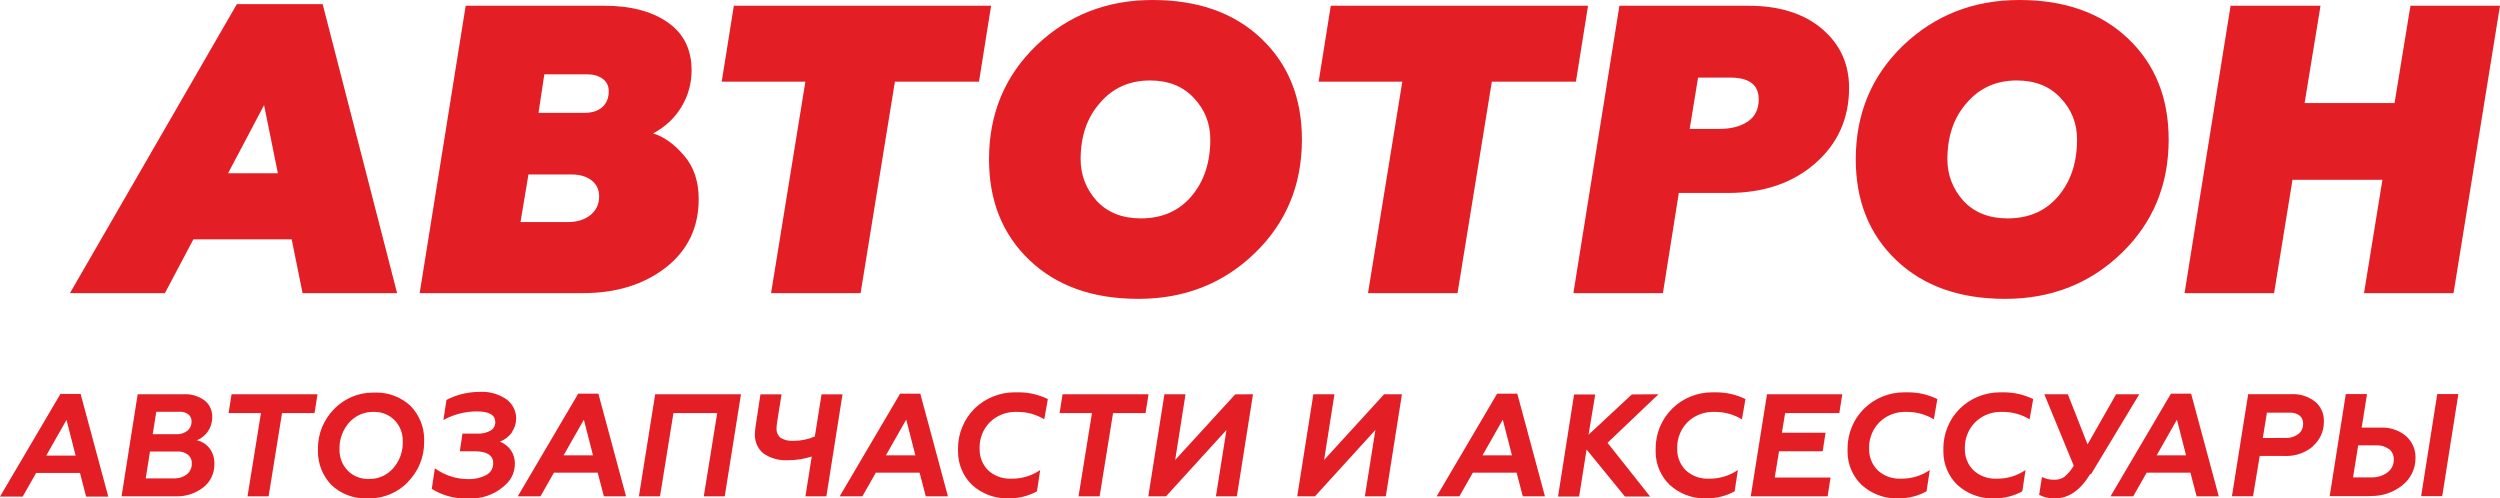
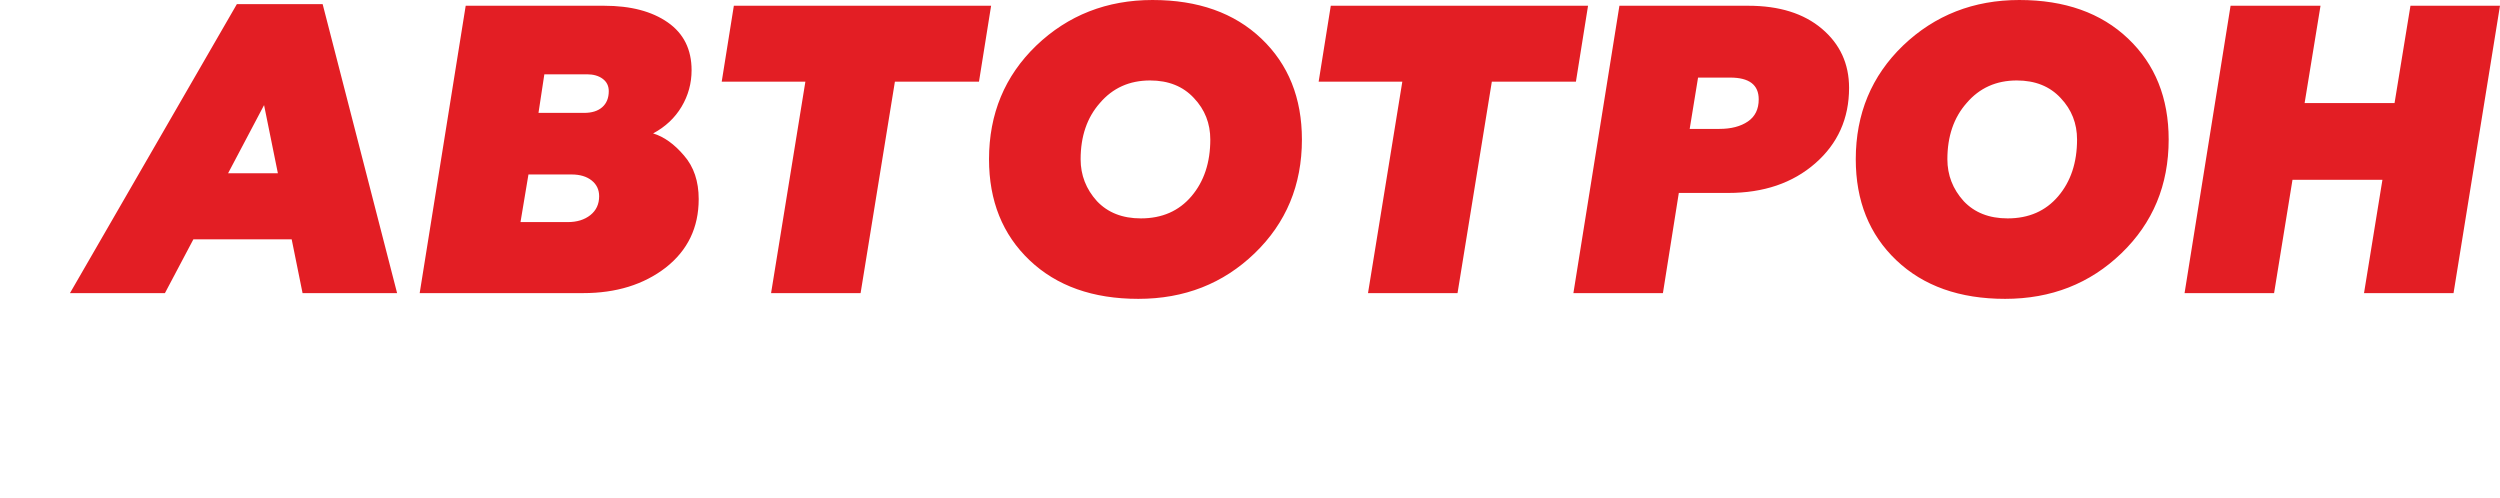
<svg xmlns="http://www.w3.org/2000/svg" xml:space="preserve" width="192.085mm" height="38.301mm" version="1.1" style="shape-rendering:geometricPrecision; text-rendering:geometricPrecision; image-rendering:optimizeQuality; fill-rule:evenodd; clip-rule:evenodd" viewBox="0 0 19827.81 3953.65">
  <defs>
    <style type="text/css">
   
    .fil0 {fill:#E31E24;fill-rule:nonzero}
   
  </style>
  </defs>
  <g id="Слой_x0020_1">
-     <path class="fil0" d="M1878.6 32.56l680.16 0 590.56 2292.13 -749.81 0 -86.26 -426.51 -779.68 0 -225.61 426.51 -753.15 0 1323.8 -2292.13zm325.15 1341.42l-109.49 -540.48 -285.32 540.48 394.81 0zm2976.06 -315.83c86.25,26.04 168.1,84.65 245.51,175.82 77.42,88.99 116.13,204.03 116.13,345.12 0,225.74 -87.37,406.98 -262.11,543.72 -174.74,134.57 -392.6,201.87 -653.61,201.87l-1297.26 0 364.96 -2279.1 1098.19 0c210.12,0 378.22,43.95 504.3,131.86 126.08,87.91 189.12,214.35 189.12,379.31 0,104.18 -26.54,200.78 -79.63,289.77 -53.09,89 -128.29,159.54 -225.61,211.63zm-1051.74 703.27l374.91 0c72.99,0 132.71,-18.45 179.16,-55.35 46.45,-36.9 69.68,-86.82 69.68,-149.77 0,-52.1 -19.91,-93.88 -59.73,-125.36 -39.81,-31.47 -92.89,-47.2 -159.25,-47.2l-341.72 0 -63.04 377.68zm527.53 -1172.11l-338.42 0 -46.44 306.05 361.64 0c61.93,0 110.04,-15.19 144.33,-45.57 34.28,-30.39 51.43,-72.72 51.43,-126.99 0,-41.24 -16.04,-73.8 -48.11,-97.67 -32.07,-23.88 -73.55,-35.82 -124.42,-35.82zm1068.33 58.61l96.22 -602.33 2040.44 0 -96.22 602.33 -666.88 0 -272.06 1676.77 -710.01 0 272.06 -1676.77 -663.55 0zm3417.32 -647.92c360.52,0 648.06,102.02 862.61,306.05 214.55,204.03 321.82,471.01 321.82,800.94 0,360.31 -124.97,660.95 -374.91,901.88 -249.94,240.93 -557.39,361.4 -922.34,361.4 -360.53,0 -648.07,-102.02 -862.63,-306.05 -214.55,-204.03 -321.82,-471.01 -321.82,-800.95 0,-360.31 124.97,-660.94 374.91,-901.87 252.16,-240.94 559.6,-361.4 922.35,-361.4zm-92.9 1732.11c168.09,0 301.91,-58.6 401.44,-175.81 99.54,-117.21 149.3,-266.98 149.3,-449.31 0,-128.06 -43.13,-237.67 -129.39,-328.84 -86.26,-93.34 -202.39,-139.99 -348.36,-139.99 -163.67,0 -296.39,59.68 -398.14,179.06 -101.75,115.04 -152.62,263.73 -152.62,446.05 0,125.89 43.13,236.6 129.39,332.1 86.26,91.16 202.39,136.74 348.37,136.74zm1410.04 -1084.2l96.22 -602.33 2040.44 0 -96.22 602.33 -666.87 0 -272.06 1676.77 -710.01 0 272.06 -1676.77 -663.56 0zm2385.48 -602.33l1021.88 0c245.52,0 440.17,60.78 583.94,182.33 143.77,121.56 215.66,277.84 215.66,468.84 0,243.1 -89.59,442.8 -268.74,599.08 -179.17,156.28 -409.19,234.41 -690.11,234.41l-391.5 0 -126.08 794.44 -710.01 0 364.96 -2279.1zm623.74 569.78l-66.35 406.98 235.57 0c92.89,0 168.1,-19.54 225.61,-58.61 57.51,-39.07 86.26,-97.67 86.26,-175.81 0,-115.04 -75.21,-172.56 -225.62,-172.56l-255.47 0zm2548.06 -615.36c360.53,0 648.07,102.02 862.63,306.05 214.55,204.03 321.82,471.01 321.82,800.94 0,360.31 -124.97,660.95 -374.91,901.88 -249.94,240.93 -557.39,361.4 -922.35,361.4 -360.53,0 -648.06,-102.02 -862.61,-306.05 -214.55,-204.03 -321.82,-471.01 -321.82,-800.95 0,-360.31 124.97,-660.94 374.91,-901.87 252.16,-240.94 559.59,-361.4 922.34,-361.4zm-92.9 1732.11c168.1,0 301.92,-58.6 401.45,-175.81 99.54,-117.21 149.3,-266.98 149.3,-449.31 0,-128.06 -43.13,-237.67 -129.39,-328.84 -86.26,-93.34 -202.39,-139.99 -348.37,-139.99 -163.67,0 -296.39,59.68 -398.14,179.06 -101.74,115.04 -152.61,263.73 -152.61,446.05 0,125.89 43.13,236.6 129.38,332.1 86.26,91.16 202.39,136.74 348.37,136.74zm2113.43 592.57l-710.01 0 364.96 -2279.1 713.33 0 -126.08 771.63 713.31 0 126.08 -771.63 710.01 0 -368.27 2279.1 -710 0 145.97 -898.62 -713.31 0 -145.99 898.62z" />
-     <path class="fil0" d="M682.74 3938.48l-48.47 -187.46 -347.75 -0.02 -106.53 187.46 -179.98 0.02 479.31 -814.29 159.74 0 219.42 814.29 -175.76 0 0.02 0zm-156.56 -606.06l-159.78 281.19 233.29 0 -71.9 -281.19 -1.61 0zm1035.85 159.76c39.57,8.86 74.82,31.3 99.61,63.36 24.94,32.94 38.44,73.16 38.44,114.46 0,2.14 -0.03,4.33 -0.13,6.44 0.1,2.82 0.18,5.74 0.18,8.59 0,70.66 -32.46,137.42 -88.02,181 -59.48,45.73 -132.52,70.61 -207.56,70.61 -4.81,0 -9.77,-0.14 -14.53,-0.28l-426.08 0 127.82 -809.51 364.81 0c4.51,-0.24 9.09,-0.38 13.63,-0.38 54.18,0 107.06,17.11 150.97,48.81 39.03,30.24 61.89,76.89 61.89,126.28 0,1.93 -0.04,3.9 -0.1,5.81 -0.02,1.19 0,2.46 0,3.66 0,79.59 -48.27,151.2 -121.98,181.12l1.05 0.02 0.02 0zm-68.18 -205.55c-18.33,-13.67 -40.6,-21.02 -63.46,-21.02 -2.26,0 -4.57,0.08 -6.8,0.23l-184.3 0.03 -28.22 177.88 189.59 0c1.89,0.06 3.82,0.1 5.72,0.1 28.54,0 56.32,-9.4 78.98,-26.75 21.25,-16.77 33.68,-42.37 33.68,-69.45 0,-1.53 -0.04,-3.06 -0.14,-4.58 0.06,-1.19 0.1,-2.42 0.1,-3.6 0,-20.5 -9.24,-39.92 -25.12,-52.86l-0.04 0.04 0.02 -0.02zm-3.73 319.54c-21.94,-16.39 -48.61,-25.25 -76,-25.25 -2.17,0 -4.37,0.06 -6.5,0.19l-218.37 0.02 -33.55 213.01 226.34 0c1.97,0.06 3.98,0.1 5.94,0.1 33.92,0 66.91,-11.31 93.68,-32.06 24.98,-20.23 39.51,-50.66 39.51,-82.81 0,-1.52 -0.04,-3.05 -0.08,-4.53 0.02,-1.33 0.06,-2.7 0.06,-4.05 0,-24.58 -10.98,-47.93 -29.9,-63.57l-1.09 -1.05 -0.02 -0.01zm1004.38 -330.21l-257.74 0 -106.52 660.38 -167.22 0.02 106.52 -660.38 -256.68 -0.02 23.43 -149.11 681.66 0 -23.43 149.11 -0.02 0zm742.42 545.88c-80.3,83.71 -191.4,131.16 -307.51,131.16 -4.01,0 -8.05,-0.04 -12.02,-0.15 -6.5,0.32 -13.26,0.5 -19.83,0.5 -100.14,0 -196.51,-38.28 -269.35,-107 -68.52,-71.37 -106.86,-166.61 -106.86,-265.61 0,-5.52 0.13,-11.17 0.38,-16.67 -0.06,-2.9 -0.14,-6.04 -0.14,-8.99 0,-116.34 45.98,-228 127.92,-310.58 80.26,-83.39 191.16,-130.58 306.94,-130.58 3.12,0 6.34,0.06 9.42,0.1 6.89,-0.34 13.9,-0.55 20.83,-0.55 100.44,0 197.27,38.37 270.43,107.06 68.53,70.81 106.96,165.61 106.96,264.17 0,6.03 -0.14,12.09 -0.42,18.1 0,2.53 0.06,5.21 0.06,7.72 0,116.91 -46.4,229.09 -128.93,311.81l2.07 -0.51 0.04 0.02zm-106.5 -487.83c-41.95,-43.01 -99.58,-67.33 -159.7,-67.33 -3.19,0 -6.48,0.08 -9.64,0.23 -1.61,-0.04 -3.3,-0.08 -4.95,-0.08 -71.42,0 -139.49,30.72 -186.77,84.2 -49.5,55.67 -76.89,127.62 -76.89,202.12 0,3.64 0.08,7.33 0.19,10.93 -0.04,2.31 -0.1,4.75 -0.1,7.1 0,59.6 22.95,116.95 64.01,160.12 41.64,43 99.01,67.33 158.87,67.33 3.48,0 7.05,-0.08 10.51,-0.24 2.54,0.05 5.21,0.13 7.79,0.13 70.63,0 137.84,-30.77 183.93,-84.25 49.5,-55.66 76.89,-127.62 76.89,-202.13 0,-3.64 -0.08,-7.31 -0.18,-10.91 0.02,-2.31 0.07,-4.67 0.07,-7.02 0,-59.77 -22.95,-117.32 -64,-160.73l-0.02 0.55 0 -0.02zm929.32 96.39c-24.2,32.73 -57.28,57.91 -95.33,72.42 34.92,13.24 65.13,36.63 86.78,67.12 20.83,30.39 32,66.4 32,103.23 0,1.06 -0.02,2.21 -0.02,3.26 0,1.15 0.02,2.35 0.02,3.5 0,54.63 -20.32,107.3 -57,147.74 -74.39,80.29 -179.08,125.96 -288.58,125.96 -8.35,0 -16.76,-0.29 -25.08,-0.81 -7.76,0.38 -15.66,0.54 -23.44,0.54 -93.62,0 -185.42,-26.43 -264.69,-76.16l24.5 -162.94c76.95,55.67 169.7,85.71 264.75,85.71 0.5,0 1.04,0 1.55,0 2.92,0.07 5.96,0.13 8.92,0.13 45.37,0 90.21,-10.85 130.57,-31.56 34.92,-17.39 57.02,-53.04 57.02,-92.05 0,-0.91 -0.02,-1.84 -0.04,-2.77 0,-62.85 -50.03,-94.8 -149.65,-94.8l-115.03 0.04 20.78 -140.1 116.1 0.02c4.57,0.27 9.14,0.44 13.67,0.44 32.46,0 64.47,-8.25 92.87,-23.91 23.43,-13.63 37.84,-38.71 37.84,-65.83 0,-0.6 0,-1.23 -0.02,-1.81 -0.02,-56.46 -48.48,-84.66 -145.42,-84.66 -0.61,-0.02 -1.43,-0.02 -2.07,-0.02 -92.34,0 -183.41,23.54 -264.16,68.18l24.5 -159.78c81.36,-41.63 171.47,-63.38 262.87,-63.38 1.13,0 2.26,0 3.39,0 5.98,-0.29 12.04,-0.49 18.01,-0.49 68.06,0 134.64,20.64 190.78,59.08 48.79,35.36 77.74,92 77.74,152.27 0,38.94 -12.12,76.97 -34.6,108.72l0.52 2.66 0 0.01zm729.59 505.95l-48.99 -187.46 -347.23 -0.02 -106.53 187.46 -179.98 0.02 479.31 -814.3 159.74 0 219.42 814.3 -175.76 0 0.01 0zm-159.73 -606.07l-159.78 281.19 233.27 0 -71.9 -281.19 -1.61 0 0.02 0zm1118.32 606.07l-166.14 0 106.51 -660.38 -347.22 -0.02 -106.52 660.38 -167.21 0.02 128.89 -809.51 680.58 0 -128.89 809.51zm803.67 0l-163.51 0 50.04 -315.81c-59.32,19.39 -121.5,29.28 -183.98,29.28 -1.45,0 -3.1,0 -4.57,0 -6.64,0.38 -13.46,0.6 -20.17,0.6 -62.15,0 -122.9,-18.8 -174.17,-53.9 -43.03,-35.26 -67.97,-88.04 -67.97,-143.67 0,-3.58 0.14,-7.21 0.33,-10.78 0.3,-20.77 2.19,-41.79 5.27,-62.34l38.34 -252.42 167.22 0.06 -35.68 225.28c-2.37,14.53 -3.62,29.41 -3.71,44.16 -0.22,2.63 -0.34,5.27 -0.34,7.91 0,26.57 12.1,51.69 32.86,68.24 26.6,15.6 56.96,23.84 87.83,23.84 4.09,0 8.22,-0.13 12.28,-0.42 1.55,0 3.22,0.04 4.85,0.04 57.1,0 113.74,-11.81 166.1,-34.64l53.23 -334.45 166.12 0.02 -127.81 809.5 -2.65 -0.54 0.08 0.04zm790.85 0l-48.99 -187.46 -347.24 -0.02 -106.52 187.46 -180 0.02 479.31 -814.3 159.74 0 219.42 814.3 -175.76 0 0.03 0zm-156.55 -606.07l-159.78 281.19 233.81 0 -71.91 -281.19 -2.13 0zm1097.07 -4.28c-63.61,-38.73 -136.71,-59.22 -211.19,-59.22 -2.71,0 -5.55,0.06 -8.25,0.1 -3.73,-0.17 -7.63,-0.24 -11.46,-0.24 -75.33,0 -147.71,29.54 -201.55,82.24 -52.05,52.86 -81.22,124.14 -81.22,198.32 0,4.01 0.1,8.09 0.25,12.06 -0.04,2.27 -0.1,4.69 -0.1,7.03 0,61.69 24.58,120.91 68.23,164.45 46.6,42.31 107.43,65.77 170.41,65.77 4.08,0 8.25,-0.13 12.29,-0.3 2.88,0.08 6.04,0.14 9,0.14 78.68,0 155.65,-23.88 220.56,-68.3l-25.56 168.82c-67.33,36.72 -142.83,55.94 -219.48,55.94 -5.74,0.22 -11.64,0.38 -17.46,0.38 -102.55,0 -201.52,-38.14 -277.55,-106.9 -71.24,-69.09 -111.51,-164.15 -111.51,-263.43 0,-3.94 0.1,-8.01 0.19,-11.91 -0.14,-4.98 -0.25,-10.19 -0.25,-15.24 0,-117.91 46.84,-231 130.2,-314.39 85.14,-83.13 199.56,-129.76 318.55,-129.76 5.79,0 11.79,0.19 17.53,0.34 5.02,-0.1 10.38,-0.24 15.5,-0.24 79.89,0 158.83,18.35 230.52,53.48l-28.21 159.78 0.5 1.06 0.04 0zm802.58 -50.04l-257.76 0 -106.52 660.38 -167.23 0.02 106.53 -660.38 -256.7 -0.02 23.43 -149.11 681.7 0 -23.43 149.11 -0.02 0zm852.08 -149.13l-127.81 809.51 -166.14 0 83.61 -526.18 -479.3 526.18 -140.55 0 127.81 -809.51 167.2 0 -82 521.39 476.1 -520.32 141.12 -1.06 -0.04 0zm1181.25 0l-127.81 809.51 -166.14 0 83.61 -526.18 -479.31 526.18 -140.6 0 127.81 -809.51 167.23 0 -82.04 521.39 476.11 -521.39 141.14 0zm958.61 809.53l-48.99 -187.46 -347.24 -0.02 -106.52 187.46 -180.01 0.02 479.32 -814.3 159.74 0 219.41 814.3 -175.76 0 0.04 0zm-159.78 -606.07l-159.77 281.19 233.8 0 -72.42 -281.19 -1.61 0zm1236.08 -203.46l-404.2 385.04 337.66 426.06 -199.72 0 -304.1 -372.79 -59.12 372.79 -167.22 0 127.28 -809.51 167.75 0 -53.24 319.54 343.51 -319.54 211.38 -1.61 0.02 0.02zm661.99 199.17c-63.77,-38.73 -137.02,-59.2 -211.63,-59.2 -2.6,0 -5.23,0.06 -7.77,0.06 -3.66,-0.08 -7.38,-0.2 -11.07,-0.2 -75.45,0 -148,29.54 -201.97,82.22 -52.01,53.2 -81.18,124.72 -81.18,199.15 0,3.73 0.07,7.53 0.2,11.21 -0.04,2.14 -0.08,4.37 -0.08,6.5 0,61.96 24.8,121.37 68.8,164.97 46.38,42.31 106.98,65.77 169.78,65.77 4.13,0 8.28,-0.13 12.36,-0.3 2.82,0.04 5.82,0.08 8.7,0.08 78.95,0 156.14,-23.86 221.35,-68.27l-25.57 168.81c-67.29,36.72 -142.77,55.94 -219.41,55.94 -5.76,0.18 -11.82,0.38 -17.67,0.38 -102.48,0 -201.41,-38.14 -277.35,-106.9 -71.56,-68.92 -112.02,-164.11 -112.02,-263.5 0,-3.92 0.1,-7.95 0.19,-11.84 -0.1,-4.81 -0.22,-9.68 -0.22,-14.53 0,-118.21 47.06,-231.66 130.71,-315.14 84.72,-83.16 198.88,-129.73 317.64,-129.73 5.94,0 11.97,0.14 17.82,0.34 5.03,-0.07 10.41,-0.22 15.51,-0.22 79.89,0 158.83,18.35 230.53,53.48l-27.7 159.78 0 1.06 0.04 0.06zm772.2 -50.04l-429.78 0 -25.56 156.04 346.16 0.01 -22.91 147 -346.14 -0.02 -34.07 208.22 442.53 0 -22.91 149.12 -609.77 0.02 128.89 -809.51 596.99 0 -23.43 149.11zm750.37 50.04c-63.77,-38.73 -137.02,-59.2 -211.63,-59.2 -2.6,0 -5.23,0.06 -7.77,0.06 -3.86,-0.14 -7.82,-0.24 -11.7,-0.24 -75.28,0 -147.64,29.56 -201.36,82.26 -52.33,52.97 -81.7,124.55 -81.7,199.05 0,3.75 0.1,7.61 0.24,11.31 -0.06,2.14 -0.1,4.37 -0.1,6.5 0,61.96 24.8,121.37 68.8,164.97 46.54,42.31 107.27,65.77 170.17,65.77 3.98,0 8.03,-0.07 11.98,-0.28 2.89,0.06 6.06,0.1 9.01,0.1 78.86,0 155.96,-23.83 221.03,-68.27l-25.57 168.81c-67.28,36.7 -142.77,55.94 -219.43,55.94 -5.74,0.18 -11.8,0.38 -17.65,0.38 -102.48,0 -201.41,-38.14 -277.35,-106.9 -71.56,-68.92 -112.05,-164.11 -112.05,-263.5 0,-3.93 0.09,-7.96 0.18,-11.84 -0.09,-4.81 -0.22,-9.68 -0.22,-14.53 0,-118.21 47.08,-231.66 130.71,-315.14 84.92,-83.07 199.19,-129.71 318.07,-129.71 5.8,0 11.72,0.19 17.43,0.34 5.21,-0.13 10.57,-0.26 15.88,-0.26 79.77,0 158.59,18.35 230.15,53.52l-27.7 159.78 0.57 1.04 0.02 0.02zm759.44 0c-63.63,-38.73 -136.73,-59.22 -211.21,-59.22 -2.73,0 -5.55,0.06 -8.26,0.1 -3.82,-0.17 -7.78,-0.26 -11.65,-0.26 -75.28,0 -147.64,29.56 -201.36,82.26 -52.33,52.97 -81.7,124.55 -81.7,199.05 0,3.75 0.1,7.61 0.24,11.31 -0.06,2.14 -0.09,4.37 -0.09,6.5 0,61.96 24.79,121.37 68.8,164.97 46.53,42.31 107.26,65.77 170.16,65.77 3.99,0 8.04,-0.07 11.98,-0.28 3.01,0.06 6.21,0.1 9.32,0.1 78.74,0 155.77,-23.86 220.72,-68.29l-25.57 168.81c-67.19,36.7 -142.58,55.94 -219.16,55.94 -0.06,0 -0.15,0 -0.22,0 -5.82,0.22 -11.72,0.38 -17.54,0.38 -102.55,0 -201.52,-38.14 -277.55,-106.9 -71.19,-69.09 -111.49,-164.15 -111.49,-263.42 0,-3.95 0.1,-8.02 0.19,-11.92 -0.14,-4.98 -0.26,-10.19 -0.26,-15.24 0,-117.91 46.83,-231 130.19,-314.38 85.14,-83.12 199.57,-129.73 318.55,-129.73 5.62,0 11.42,0.19 16.97,0.34 5.19,-0.13 10.68,-0.26 15.94,-0.26 79.92,0 158.91,18.35 230.65,53.48l-28.22 159.78 0.55 1.08 0.02 0zm479.27 434.57c-77.21,127.81 -170.42,192.25 -278.53,192.25 -3.53,0.13 -7.13,0.22 -10.69,0.22 -40.05,0 -79.59,-9.78 -114.97,-28.44l22.36 -141.67c27.94,14.37 58.94,21.92 90.36,21.92 1.99,0 4.09,-0.04 6.06,-0.1 2.05,0.1 4.2,0.15 6.26,0.15 26.15,0 51.75,-7.65 73.61,-21.98 30.43,-24.88 56.14,-55.31 75.6,-89.47l-233.27 -566.65 186.41 0.02 156.57 397.82 226.35 -397.82 183.71 0 -382.33 633.73 -7.47 0 -0.02 0.02zm844.62 175.76l-48.99 -187.46 -347.24 -0.02 -106.52 187.46 -179.96 0.02 479.29 -814.3 159.74 0 219.42 814.3 -175.77 0 0.02 0zm-157.08 -606.09l-159.78 281.19 233.27 0 -71.9 -281.19 -1.61 0 0.02 0zm1080.57 209.3c-58.86,49.66 -133.46,76.91 -210.51,76.91 -4.19,0 -8.47,-0.08 -12.64,-0.24l-199.71 0.01 -53.24 319.54 -167.22 0 128.89 -809.5 341.37 0.02c5.17,-0.31 10.47,-0.49 15.64,-0.49 62.78,0 123.89,21 173.41,59.56 44.3,36.59 69.92,91.1 69.92,148.54 0,2.5 -0.04,5.02 -0.14,7.49 0.02,2.17 0.08,4.41 0.08,6.58 0,73.45 -32.16,143.3 -87.92,190.99l2.12 0.56 -0.04 0.02zm-106.53 -243.9c-20.96,-15.09 -46.19,-23.2 -72.03,-23.2 -2.81,0 -5.61,0.1 -8.38,0.28l-178.92 0.04 -32.48 200.78 182.67 -0.02c1.83,0.04 3.73,0.08 5.57,0.08 33.01,0 65.22,-10.49 91.88,-29.94 24.89,-18.8 39.49,-48.19 39.49,-79.38 0,-1.21 -0.04,-2.48 -0.06,-3.69 0.06,-1.45 0.1,-2.92 0.1,-4.39 0,-23.27 -10.17,-45.41 -27.82,-60.58l0 0.01 -0.02 0zm1131.17 639.08l-167.22 0 127.81 -809.51 167.23 0.02 -127.82 809.51 0 -0.02zm-574.09 0l-318.48 0 127.82 -809.51 168.27 0.02 -42.61 266.28 149.65 0c5.44,-0.32 10.97,-0.51 16.4,-0.51 68.52,0 134.84,24.38 187.07,68.64 47.12,42.02 74.09,102.21 74.09,165.36 0,1.87 -0.06,3.76 -0.08,5.59 0,1.23 0.04,2.52 0.04,3.74 0,84.71 -39.37,164.63 -106.52,216.22 -68.29,53.88 -152.92,83.27 -239.96,83.27 -4.16,0 -8.41,-0.08 -12.51,-0.19l-3.2 1.07zm151.22 -372.78c-25.72,-19.56 -57.21,-30.11 -89.5,-30.11 -2.99,0 -6.06,0.1 -9.03,0.29l-145.39 0.02 -40.47 254.04 148.58 -0.02c1.51,0.02 3.14,0.04 4.7,0.04 41.6,0 82.18,-12.86 116.2,-36.8 33.39,-22.95 53.36,-60.88 53.36,-101.4 0,-1.69 -0.04,-3.43 -0.1,-5.1 0.02,-1.29 0.06,-2.59 0.06,-3.84 0,-29.81 -13.33,-58.12 -36.29,-77.13l-2.11 0.03 0 -0.02z" />
+     <path class="fil0" d="M1878.6 32.56l680.16 0 590.56 2292.13 -749.81 0 -86.26 -426.51 -779.68 0 -225.61 426.51 -753.15 0 1323.8 -2292.13zm325.15 1341.42l-109.49 -540.48 -285.32 540.48 394.81 0zm2976.06 -315.83c86.25,26.04 168.1,84.65 245.51,175.82 77.42,88.99 116.13,204.03 116.13,345.12 0,225.74 -87.37,406.98 -262.11,543.72 -174.74,134.57 -392.6,201.87 -653.61,201.87l-1297.26 0 364.96 -2279.1 1098.19 0c210.12,0 378.22,43.95 504.3,131.86 126.08,87.91 189.12,214.35 189.12,379.31 0,104.18 -26.54,200.78 -79.63,289.77 -53.09,89 -128.29,159.54 -225.61,211.63zm-1051.74 703.27l374.91 0c72.99,0 132.71,-18.45 179.16,-55.35 46.45,-36.9 69.68,-86.82 69.68,-149.77 0,-52.1 -19.91,-93.88 -59.73,-125.36 -39.81,-31.47 -92.89,-47.2 -159.25,-47.2l-341.72 0 -63.04 377.68zm527.53 -1172.11l-338.42 0 -46.44 306.05 361.64 0c61.93,0 110.04,-15.19 144.33,-45.57 34.28,-30.39 51.43,-72.72 51.43,-126.99 0,-41.24 -16.04,-73.8 -48.11,-97.67 -32.07,-23.88 -73.55,-35.82 -124.42,-35.82zm1068.33 58.61l96.22 -602.33 2040.44 0 -96.22 602.33 -666.88 0 -272.06 1676.77 -710.01 0 272.06 -1676.77 -663.55 0m3417.32 -647.92c360.52,0 648.06,102.02 862.61,306.05 214.55,204.03 321.82,471.01 321.82,800.94 0,360.31 -124.97,660.95 -374.91,901.88 -249.94,240.93 -557.39,361.4 -922.34,361.4 -360.53,0 -648.07,-102.02 -862.63,-306.05 -214.55,-204.03 -321.82,-471.01 -321.82,-800.95 0,-360.31 124.97,-660.94 374.91,-901.87 252.16,-240.94 559.6,-361.4 922.35,-361.4zm-92.9 1732.11c168.09,0 301.91,-58.6 401.44,-175.81 99.54,-117.21 149.3,-266.98 149.3,-449.31 0,-128.06 -43.13,-237.67 -129.39,-328.84 -86.26,-93.34 -202.39,-139.99 -348.36,-139.99 -163.67,0 -296.39,59.68 -398.14,179.06 -101.75,115.04 -152.62,263.73 -152.62,446.05 0,125.89 43.13,236.6 129.39,332.1 86.26,91.16 202.39,136.74 348.37,136.74zm1410.04 -1084.2l96.22 -602.33 2040.44 0 -96.22 602.33 -666.87 0 -272.06 1676.77 -710.01 0 272.06 -1676.77 -663.56 0zm2385.48 -602.33l1021.88 0c245.52,0 440.17,60.78 583.94,182.33 143.77,121.56 215.66,277.84 215.66,468.84 0,243.1 -89.59,442.8 -268.74,599.08 -179.17,156.28 -409.19,234.41 -690.11,234.41l-391.5 0 -126.08 794.44 -710.01 0 364.96 -2279.1zm623.74 569.78l-66.35 406.98 235.57 0c92.89,0 168.1,-19.54 225.61,-58.61 57.51,-39.07 86.26,-97.67 86.26,-175.81 0,-115.04 -75.21,-172.56 -225.62,-172.56l-255.47 0zm2548.06 -615.36c360.53,0 648.07,102.02 862.63,306.05 214.55,204.03 321.82,471.01 321.82,800.94 0,360.31 -124.97,660.95 -374.91,901.88 -249.94,240.93 -557.39,361.4 -922.35,361.4 -360.53,0 -648.06,-102.02 -862.61,-306.05 -214.55,-204.03 -321.82,-471.01 -321.82,-800.95 0,-360.31 124.97,-660.94 374.91,-901.87 252.16,-240.94 559.59,-361.4 922.34,-361.4zm-92.9 1732.11c168.1,0 301.92,-58.6 401.45,-175.81 99.54,-117.21 149.3,-266.98 149.3,-449.31 0,-128.06 -43.13,-237.67 -129.39,-328.84 -86.26,-93.34 -202.39,-139.99 -348.37,-139.99 -163.67,0 -296.39,59.68 -398.14,179.06 -101.74,115.04 -152.61,263.73 -152.61,446.05 0,125.89 43.13,236.6 129.38,332.1 86.26,91.16 202.39,136.74 348.37,136.74zm2113.43 592.57l-710.01 0 364.96 -2279.1 713.33 0 -126.08 771.63 713.31 0 126.08 -771.63 710.01 0 -368.27 2279.1 -710 0 145.97 -898.62 -713.31 0 -145.99 898.62z" />
  </g>
</svg>